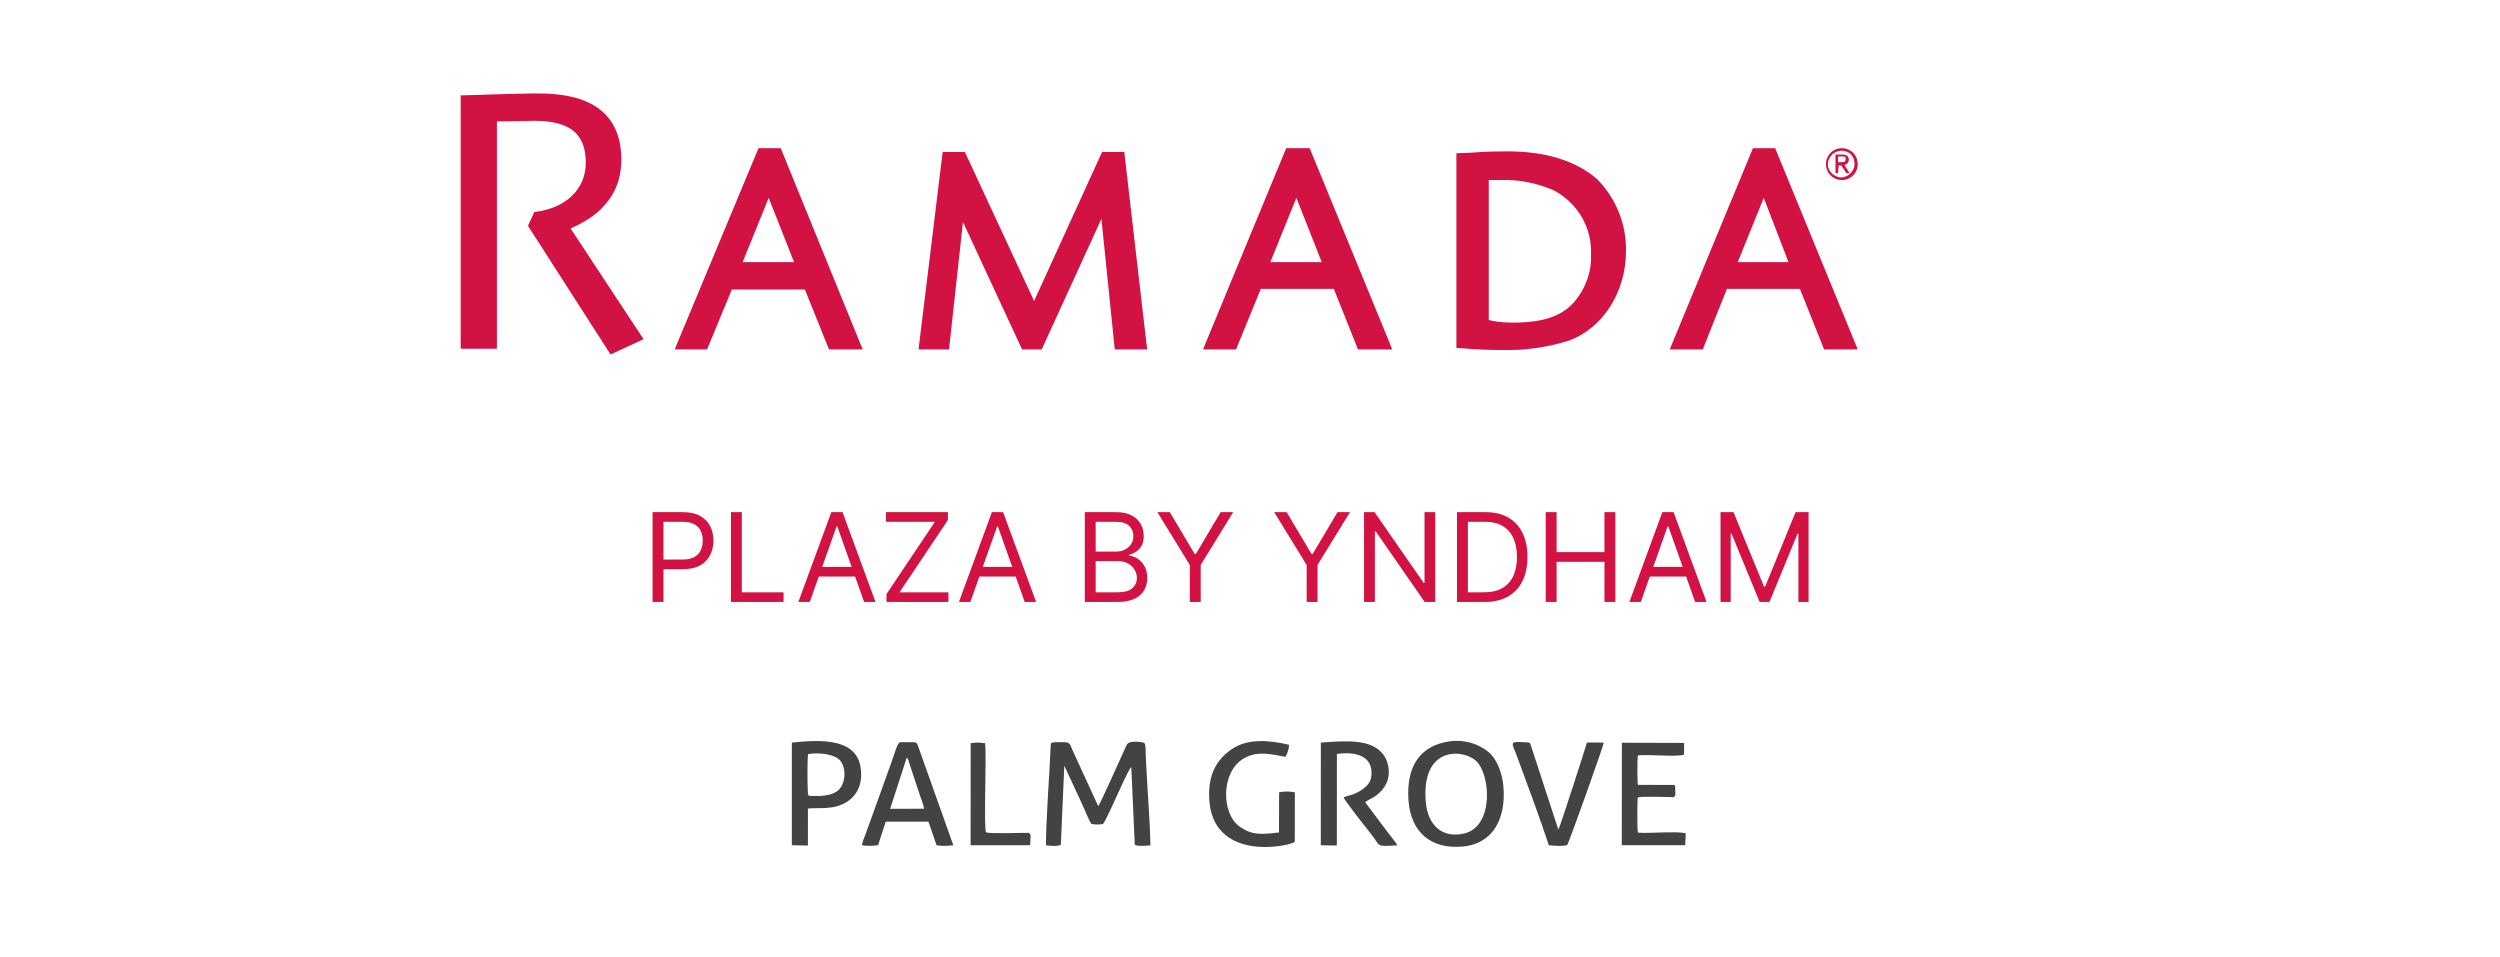
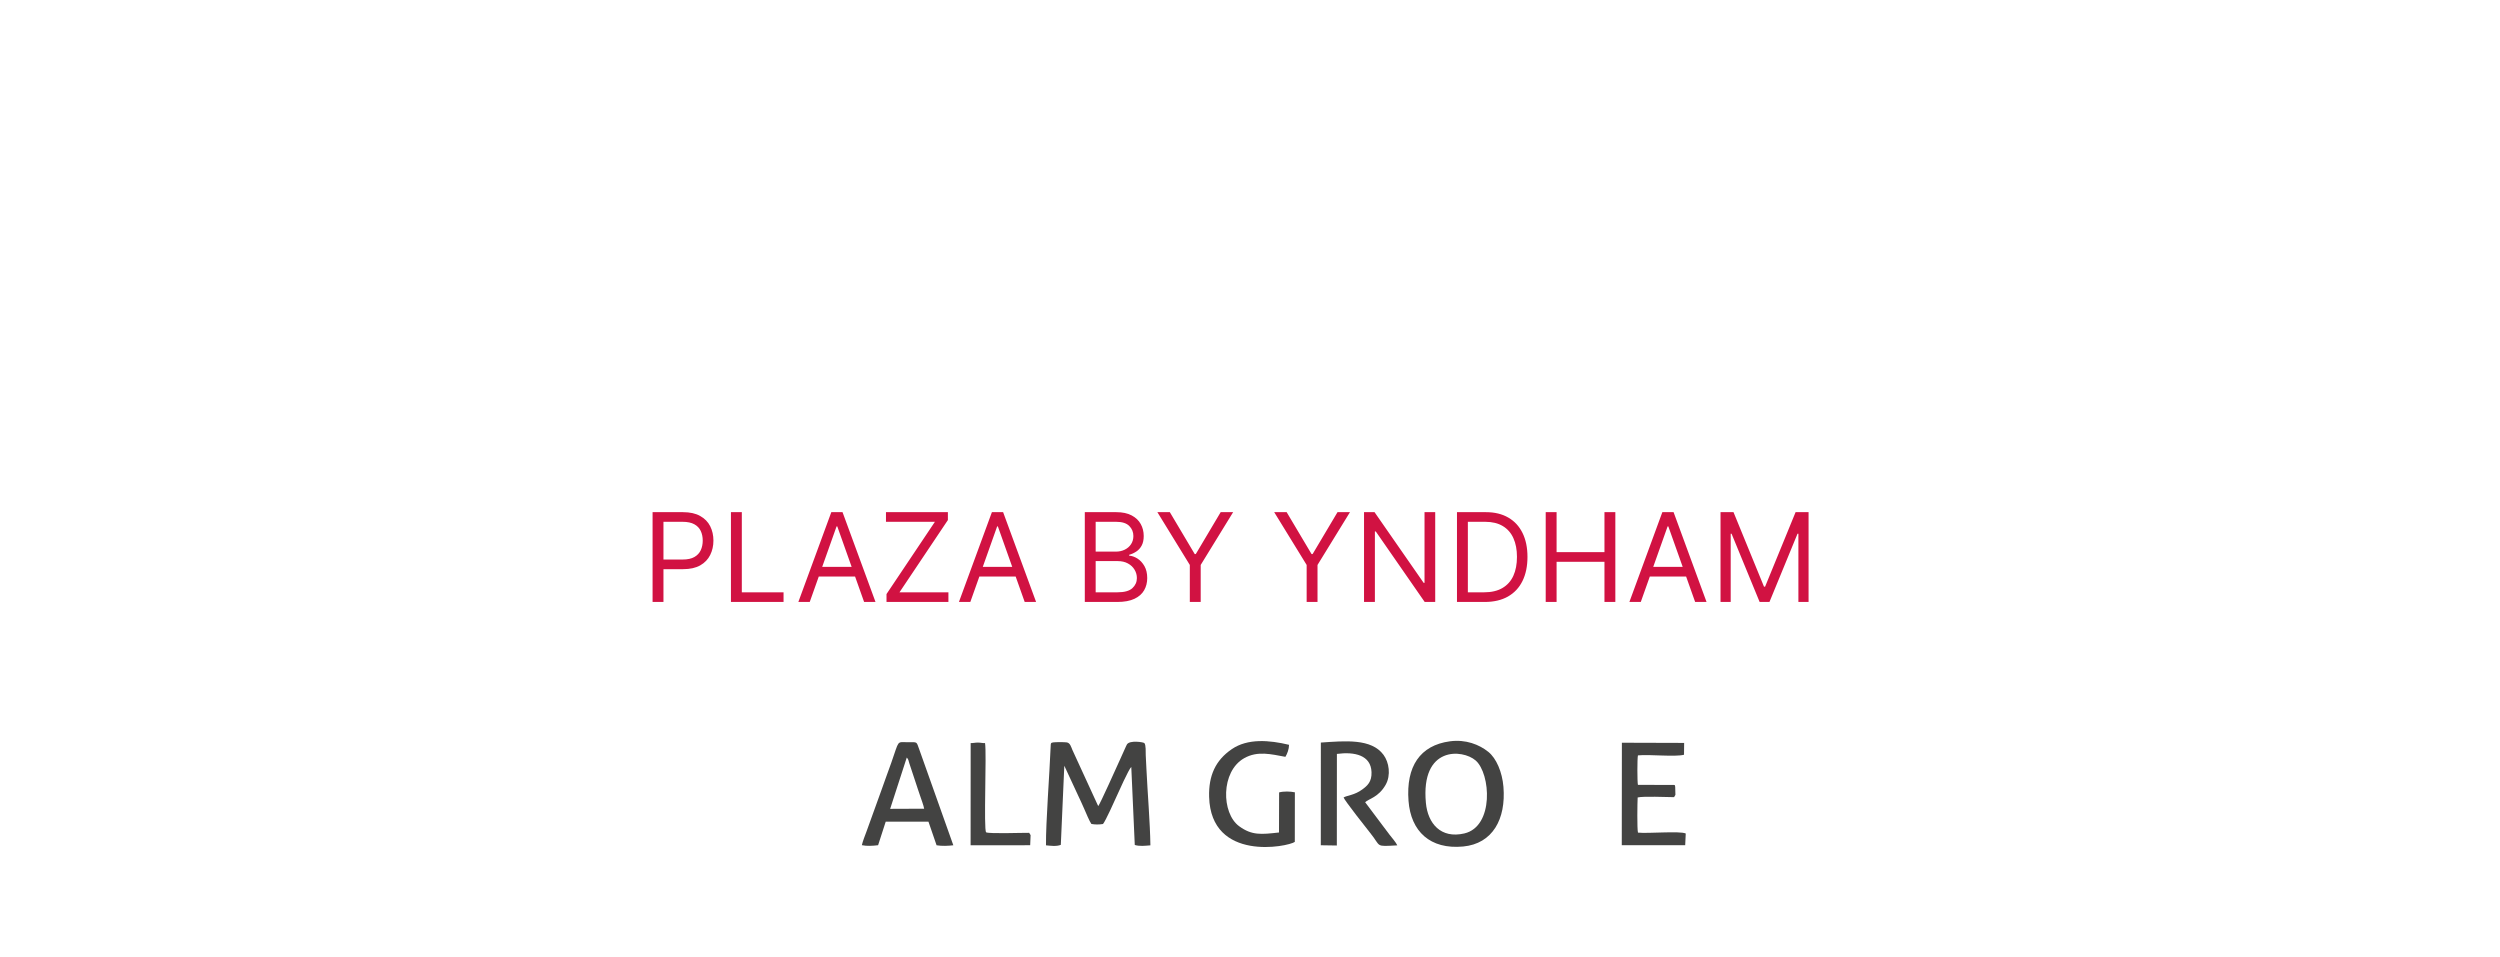
<svg xmlns="http://www.w3.org/2000/svg" width="162" height="62" viewBox="0 0 162 62" fill="none">
-   <path d="M119.351 9.602C119.927 9.602 120.38 10.056 120.38 10.634C120.38 11.211 119.927 11.665 119.351 11.665C118.775 11.665 118.322 11.211 118.322 10.634C118.322 10.056 118.775 9.602 119.351 9.602ZM119.351 9.767C118.857 9.767 118.487 10.139 118.446 10.592C118.405 11.046 118.816 11.459 119.269 11.5C119.763 11.5 120.133 11.129 120.174 10.675V10.634C120.174 10.139 119.845 9.767 119.351 9.767ZM119.104 11.211H118.94V10.015H119.392C119.68 10.015 119.804 10.139 119.804 10.345C119.804 10.51 119.68 10.675 119.516 10.675L119.845 11.211H119.639L119.31 10.716H119.145L119.104 11.211ZM119.104 10.51H119.31C119.516 10.51 119.598 10.469 119.598 10.303C119.598 10.139 119.557 10.139 119.351 10.139H119.104V10.51ZM50.592 9.602L55.9 22.639H53.719L52.155 18.761L47.423 18.761L45.818 22.639H43.72L49.151 9.602H50.592ZM49.81 12.82L48.123 16.987H51.456L49.81 12.82ZM72.853 9.85L74.334 22.639L72.236 22.639L71.372 14.181L67.504 22.639H66.228L62.401 14.388L61.496 22.639H59.521L61.084 9.85L62.525 9.85L67.01 19.503L71.413 9.85H72.853ZM83.346 9.602L77.956 22.639H80.095L81.7 18.719H86.432L87.996 22.639H90.218L84.868 9.602H83.346ZM85.65 16.987H82.317L84.004 12.82L85.65 16.987ZM97.707 9.808C97.254 9.808 96.349 9.808 95.361 9.891L94.374 9.932V22.556H94.58C95.649 22.639 96.349 22.68 97.295 22.68C98.777 22.721 100.258 22.515 101.698 22.061C103.879 21.236 105.361 18.926 105.361 16.285C105.402 14.511 104.702 12.82 103.468 11.582C102.11 10.427 100.176 9.808 97.707 9.808ZM96.472 20.741V11.665C96.802 11.665 97.007 11.665 97.295 11.665C98.448 11.624 99.6 11.871 100.67 12.325C102.233 13.15 103.18 14.759 103.097 16.533C103.139 17.647 102.727 18.719 102.028 19.544C101.205 20.493 100.011 20.906 97.995 20.906C97.501 20.906 97.007 20.865 96.472 20.741ZM113.59 9.602L108.2 22.639H110.34L111.903 18.719H116.635L118.199 22.639H120.38L115.031 9.602H113.59ZM115.895 16.987H112.603L114.29 12.82L115.895 16.987ZM36.971 14.8L41.703 21.979L39.564 22.969L34.214 14.635L34.626 13.728H34.708C36.683 13.48 37.959 12.242 37.959 10.551C37.959 8.695 36.971 7.828 34.626 7.828C34.132 7.828 32.651 7.869 32.198 7.869V22.597H29.852V6.178H29.976C30.017 6.178 33.844 6.054 34.626 6.054C36.148 6.054 40.263 6.054 40.263 10.345C40.263 13.356 37.794 14.429 36.971 14.8Z" fill="#D11242" />
  <path fill-rule="evenodd" clip-rule="evenodd" d="M67.78 54.777C68.082 54.807 68.457 54.861 68.741 54.746L68.967 49.62L69.837 51.495C69.987 51.815 70.129 52.114 70.268 52.438C70.356 52.644 70.611 53.249 70.721 53.392C70.977 53.44 71.217 53.435 71.474 53.396C71.633 53.217 72.237 51.872 72.376 51.56C72.45 51.395 73.145 49.834 73.307 49.698L73.533 54.754C73.847 54.853 74.221 54.804 74.546 54.778C74.526 53.323 74.361 51.361 74.287 49.806C74.273 49.516 74.258 49.226 74.244 48.936C74.236 48.77 74.267 48.253 74.151 48.15C74.083 48.089 73.227 47.955 73.032 48.228C73.019 48.246 72.98 48.328 72.972 48.345L72.615 49.138C72.374 49.662 71.285 52.108 71.164 52.237L69.495 48.604C69.407 48.403 69.35 48.138 69.124 48.107C68.954 48.084 68.409 48.084 68.24 48.108C68.083 48.131 68.091 48.182 68.084 48.347C68.008 50.217 67.767 53.283 67.78 54.777Z" fill="#434342" />
  <path fill-rule="evenodd" clip-rule="evenodd" d="M92.398 52.03C92.053 48.333 94.772 48.54 95.621 49.278C96.597 50.127 96.826 53.554 94.888 54.007C93.36 54.363 92.522 53.356 92.398 52.03ZM93.954 48.037C92.013 48.299 91.104 49.673 91.272 51.897C91.421 53.874 92.676 55.056 94.811 54.854C96.721 54.673 97.595 53.078 97.423 50.986C97.343 50.021 96.96 49.138 96.445 48.722C95.861 48.251 94.985 47.898 93.954 48.037Z" fill="#434342" />
  <path fill-rule="evenodd" clip-rule="evenodd" d="M85.591 48.118L85.588 54.773L86.627 54.789L86.631 48.854C87.765 48.7 88.838 48.929 88.875 50.036C88.897 50.663 88.601 50.919 88.276 51.157C87.768 51.531 87.307 51.536 87.064 51.675C87.114 51.856 88.617 53.763 88.793 53.98C89.523 54.876 89.066 54.861 90.546 54.779C90.472 54.602 90.153 54.232 90.03 54.073L88.462 51.985C88.684 51.762 89.328 51.671 89.79 50.854C90.142 50.229 90.01 49.4 89.652 48.914C88.863 47.844 87.166 48.011 85.591 48.118Z" fill="#434342" />
  <path fill-rule="evenodd" clip-rule="evenodd" d="M83.903 54.555L83.908 51.342C83.604 51.279 83.186 51.267 82.886 51.348L82.879 53.945C81.727 54.074 81.12 54.145 80.292 53.535C79.144 52.691 79.095 49.994 80.624 49.13C81.495 48.638 82.376 48.876 83.294 49.043C83.419 48.833 83.525 48.549 83.531 48.264C82.261 47.957 80.849 47.838 79.818 48.546C78.758 49.272 78.315 50.265 78.351 51.632C78.464 55.876 83.474 54.868 83.903 54.555Z" fill="#434342" />
  <path fill-rule="evenodd" clip-rule="evenodd" d="M58.759 49.087C58.872 49.211 58.872 49.292 58.926 49.469L59.346 50.737C59.431 51.015 59.53 51.278 59.624 51.57C59.698 51.8 59.85 52.186 59.885 52.404L57.682 52.413L58.759 49.087ZM55.848 54.768C56.183 54.838 56.562 54.811 56.901 54.77L57.394 53.244L60.164 53.244L60.69 54.774C61.026 54.833 61.461 54.814 61.776 54.774L59.568 48.562C59.37 48.033 59.48 48.094 58.804 48.095C58.093 48.096 58.285 47.922 57.755 49.427C57.544 50.027 57.317 50.618 57.111 51.218L56.157 53.86C56.068 54.106 55.899 54.521 55.848 54.768Z" fill="#434342" />
-   <path fill-rule="evenodd" clip-rule="evenodd" d="M52.365 48.867C53.083 48.738 54.125 48.878 54.452 49.295C54.872 49.831 54.778 50.819 54.312 51.216C53.921 51.55 53.271 51.594 52.733 51.579C52.452 51.571 52.361 51.618 52.349 51.37C52.324 50.797 52.3 49.397 52.365 48.867ZM51.312 48.12L51.31 54.771L52.351 54.792L52.354 52.394C53.018 52.309 54.044 52.528 54.933 51.926C55.529 51.523 55.934 50.798 55.764 49.715C55.472 47.846 53.215 47.916 51.312 48.12Z" fill="#434342" />
  <path fill-rule="evenodd" clip-rule="evenodd" d="M109.236 54.011C108.865 53.834 106.78 54.023 106.141 53.954C106.078 53.73 106.1 52.003 106.121 51.675C106.518 51.584 107.953 51.653 108.48 51.656L108.567 51.504L108.553 50.98L108.522 50.866L106.137 50.858C106.091 50.659 106.091 49.144 106.138 48.949C106.888 48.872 108.531 49.061 109.124 48.908L109.133 48.141L105.098 48.129L105.091 54.77L109.201 54.771L109.236 54.011Z" fill="#434342" />
-   <path fill-rule="evenodd" clip-rule="evenodd" d="M100.358 54.768C100.741 54.813 101.17 54.844 101.554 54.765C101.741 54.404 103.895 48.364 103.928 48.119L102.836 48.116C102.664 48.684 101.087 53.62 100.98 53.76L99.212 48.339C99.138 48.116 99.148 48.117 98.9 48.102C97.723 48.032 97.963 48.087 98.307 49.026C98.928 50.721 99.86 53.2 100.358 54.768Z" fill="#434342" />
  <path fill-rule="evenodd" clip-rule="evenodd" d="M62.895 54.773L66.756 54.771L66.783 54.117L66.69 53.967C66.23 53.959 64.13 54.04 63.901 53.935C63.73 53.753 63.943 48.812 63.831 48.153C63.693 48.163 63.531 48.118 63.367 48.118C63.202 48.118 63.043 48.16 62.899 48.151L62.895 54.773Z" fill="#434342" />
  <path d="M42.287 39.007V33.188H44.253C44.709 33.188 45.083 33.271 45.372 33.436C45.664 33.598 45.88 33.819 46.02 34.097C46.16 34.376 46.23 34.687 46.23 35.029C46.23 35.372 46.16 35.684 46.02 35.964C45.882 36.244 45.668 36.468 45.378 36.634C45.088 36.799 44.717 36.882 44.264 36.882H42.855V36.257H44.242C44.554 36.257 44.805 36.203 44.995 36.095C45.184 35.987 45.321 35.841 45.407 35.657C45.494 35.472 45.537 35.262 45.537 35.029C45.537 34.796 45.494 34.588 45.407 34.404C45.321 34.221 45.183 34.077 44.992 33.972C44.8 33.866 44.547 33.813 44.23 33.813H42.992V39.007H42.287ZM47.365 39.007V33.188H48.07V38.382H50.774V39.007H47.365ZM52.471 39.007H51.733L53.869 33.188H54.596L56.733 39.007H55.994L54.255 34.109H54.21L52.471 39.007ZM52.744 36.734H55.721V37.359H52.744V36.734ZM57.446 39.007V38.495L60.582 33.813H57.411V33.188H61.423V33.7L58.286 38.382H61.457V39.007H57.446ZM62.877 39.007H62.139L64.275 33.188H65.002L67.139 39.007H66.4L64.661 34.109H64.616L62.877 39.007ZM63.15 36.734H66.127V37.359H63.15V36.734ZM70.295 39.007V33.188H72.329C72.734 33.188 73.069 33.258 73.332 33.399C73.595 33.537 73.791 33.723 73.92 33.958C74.049 34.191 74.113 34.45 74.113 34.734C74.113 34.984 74.069 35.19 73.98 35.353C73.892 35.516 73.777 35.645 73.633 35.739C73.491 35.834 73.337 35.904 73.17 35.95V36.007C73.348 36.018 73.527 36.081 73.707 36.194C73.887 36.308 74.037 36.471 74.159 36.683C74.28 36.895 74.34 37.154 74.34 37.461C74.34 37.753 74.274 38.015 74.141 38.248C74.009 38.481 73.8 38.666 73.514 38.802C73.228 38.938 72.856 39.007 72.397 39.007H70.295ZM70.999 38.382H72.397C72.858 38.382 73.184 38.293 73.377 38.114C73.572 37.935 73.67 37.717 73.67 37.461C73.67 37.264 73.62 37.082 73.519 36.916C73.419 36.747 73.276 36.613 73.09 36.512C72.905 36.41 72.685 36.359 72.431 36.359H70.999V38.382ZM70.999 35.745H72.306C72.518 35.745 72.71 35.704 72.88 35.62C73.052 35.537 73.189 35.419 73.289 35.268C73.391 35.116 73.443 34.938 73.443 34.734C73.443 34.478 73.354 34.261 73.176 34.083C72.998 33.903 72.715 33.813 72.329 33.813H70.999V35.745ZM74.998 33.188H75.805L77.418 35.904H77.487L79.1 33.188H79.907L77.805 36.609V39.007H77.1V36.609L74.998 33.188ZM82.568 33.188H83.375L84.989 35.904H85.057L86.671 33.188H87.478L85.375 36.609V39.007H84.671V36.609L82.568 33.188ZM93.002 33.188V39.007H92.32L89.15 34.438H89.093V39.007H88.389V33.188H89.07L92.252 37.768H92.309V33.188H93.002ZM96.208 39.007H94.412V33.188H96.287C96.852 33.188 97.335 33.305 97.736 33.538C98.138 33.769 98.445 34.101 98.659 34.535C98.873 34.967 98.98 35.484 98.98 36.086C98.98 36.692 98.872 37.214 98.656 37.651C98.441 38.087 98.126 38.422 97.713 38.657C97.3 38.89 96.799 39.007 96.208 39.007ZM95.117 38.382H96.162C96.643 38.382 97.042 38.289 97.358 38.103C97.674 37.918 97.91 37.653 98.066 37.311C98.221 36.968 98.299 36.56 98.299 36.086C98.299 35.616 98.222 35.212 98.068 34.873C97.915 34.532 97.686 34.271 97.381 34.089C97.076 33.905 96.696 33.813 96.242 33.813H95.117V38.382ZM100.162 39.007V33.188H100.867V35.779H103.969V33.188H104.674V39.007H103.969V36.404H100.867V39.007H100.162ZM106.323 39.007H105.584L107.72 33.188H108.448L110.584 39.007H109.845L108.107 34.109H108.061L106.323 39.007ZM106.595 36.734H109.573V37.359H106.595V36.734ZM111.49 33.188H112.331L114.308 38.018H114.377L116.354 33.188H117.195V39.007H116.536V34.586H116.479L114.661 39.007H114.024L112.206 34.586H112.149V39.007H111.49V33.188Z" fill="#D11242" />
</svg>